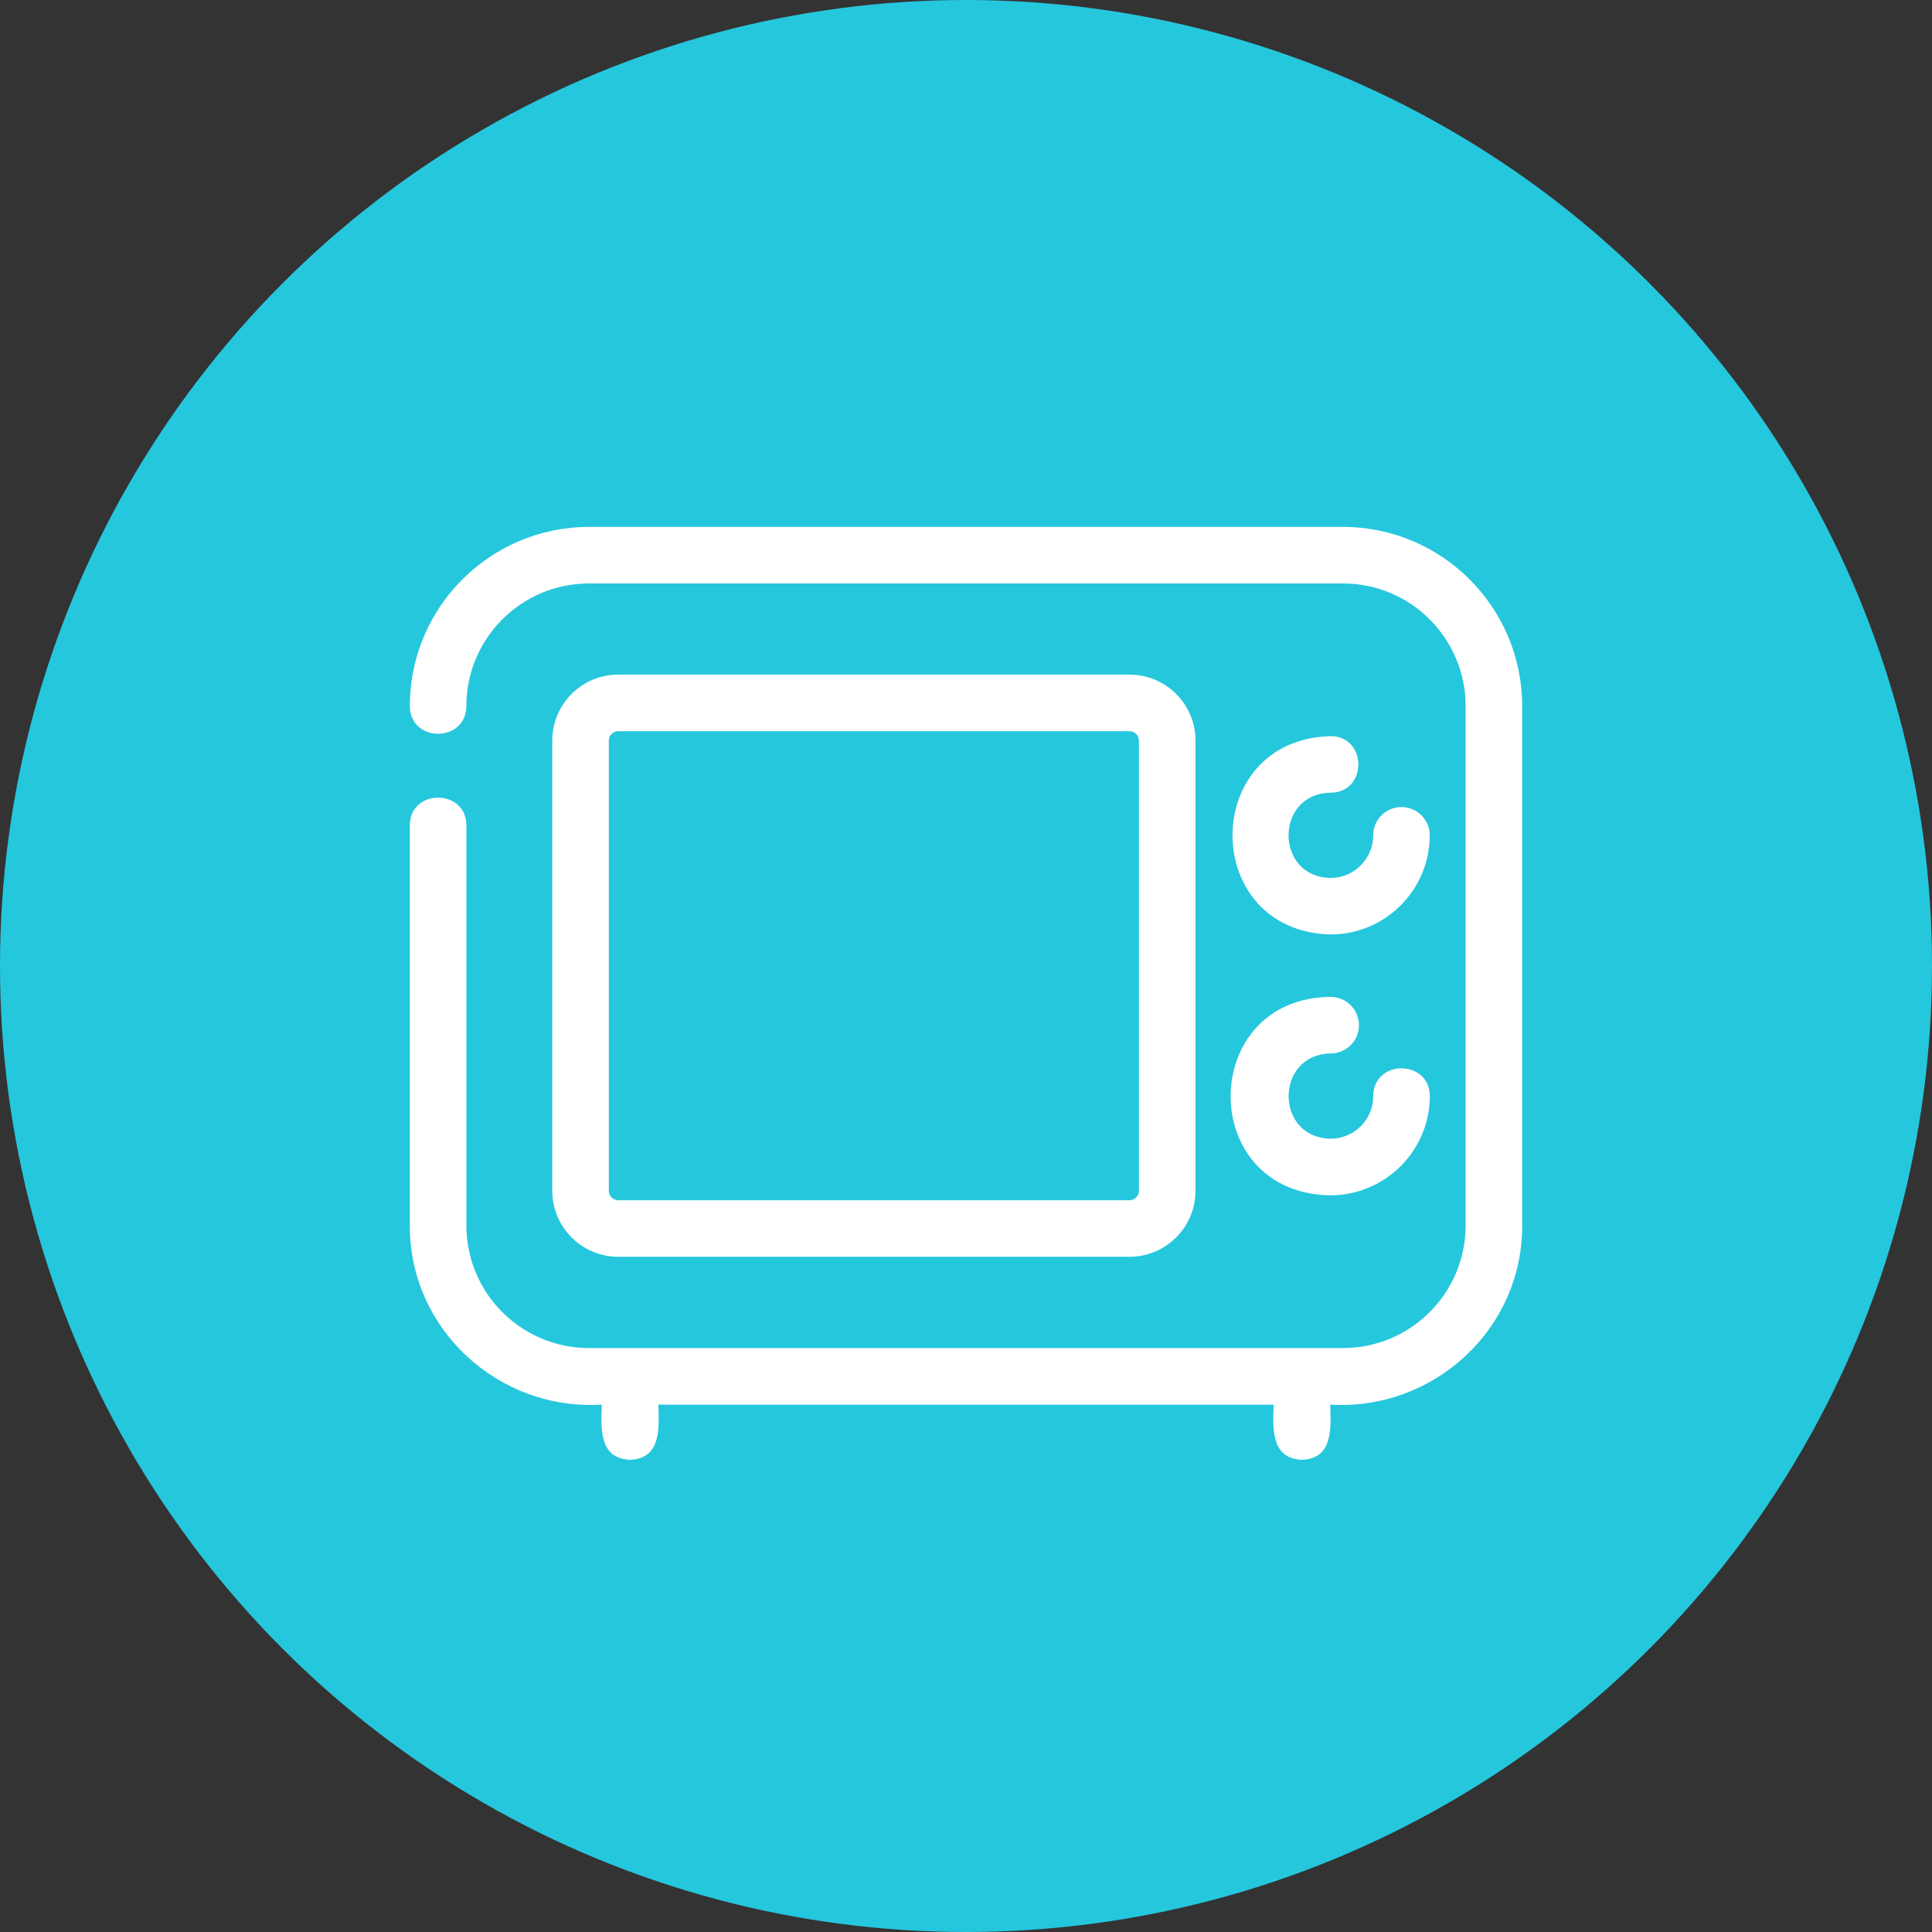
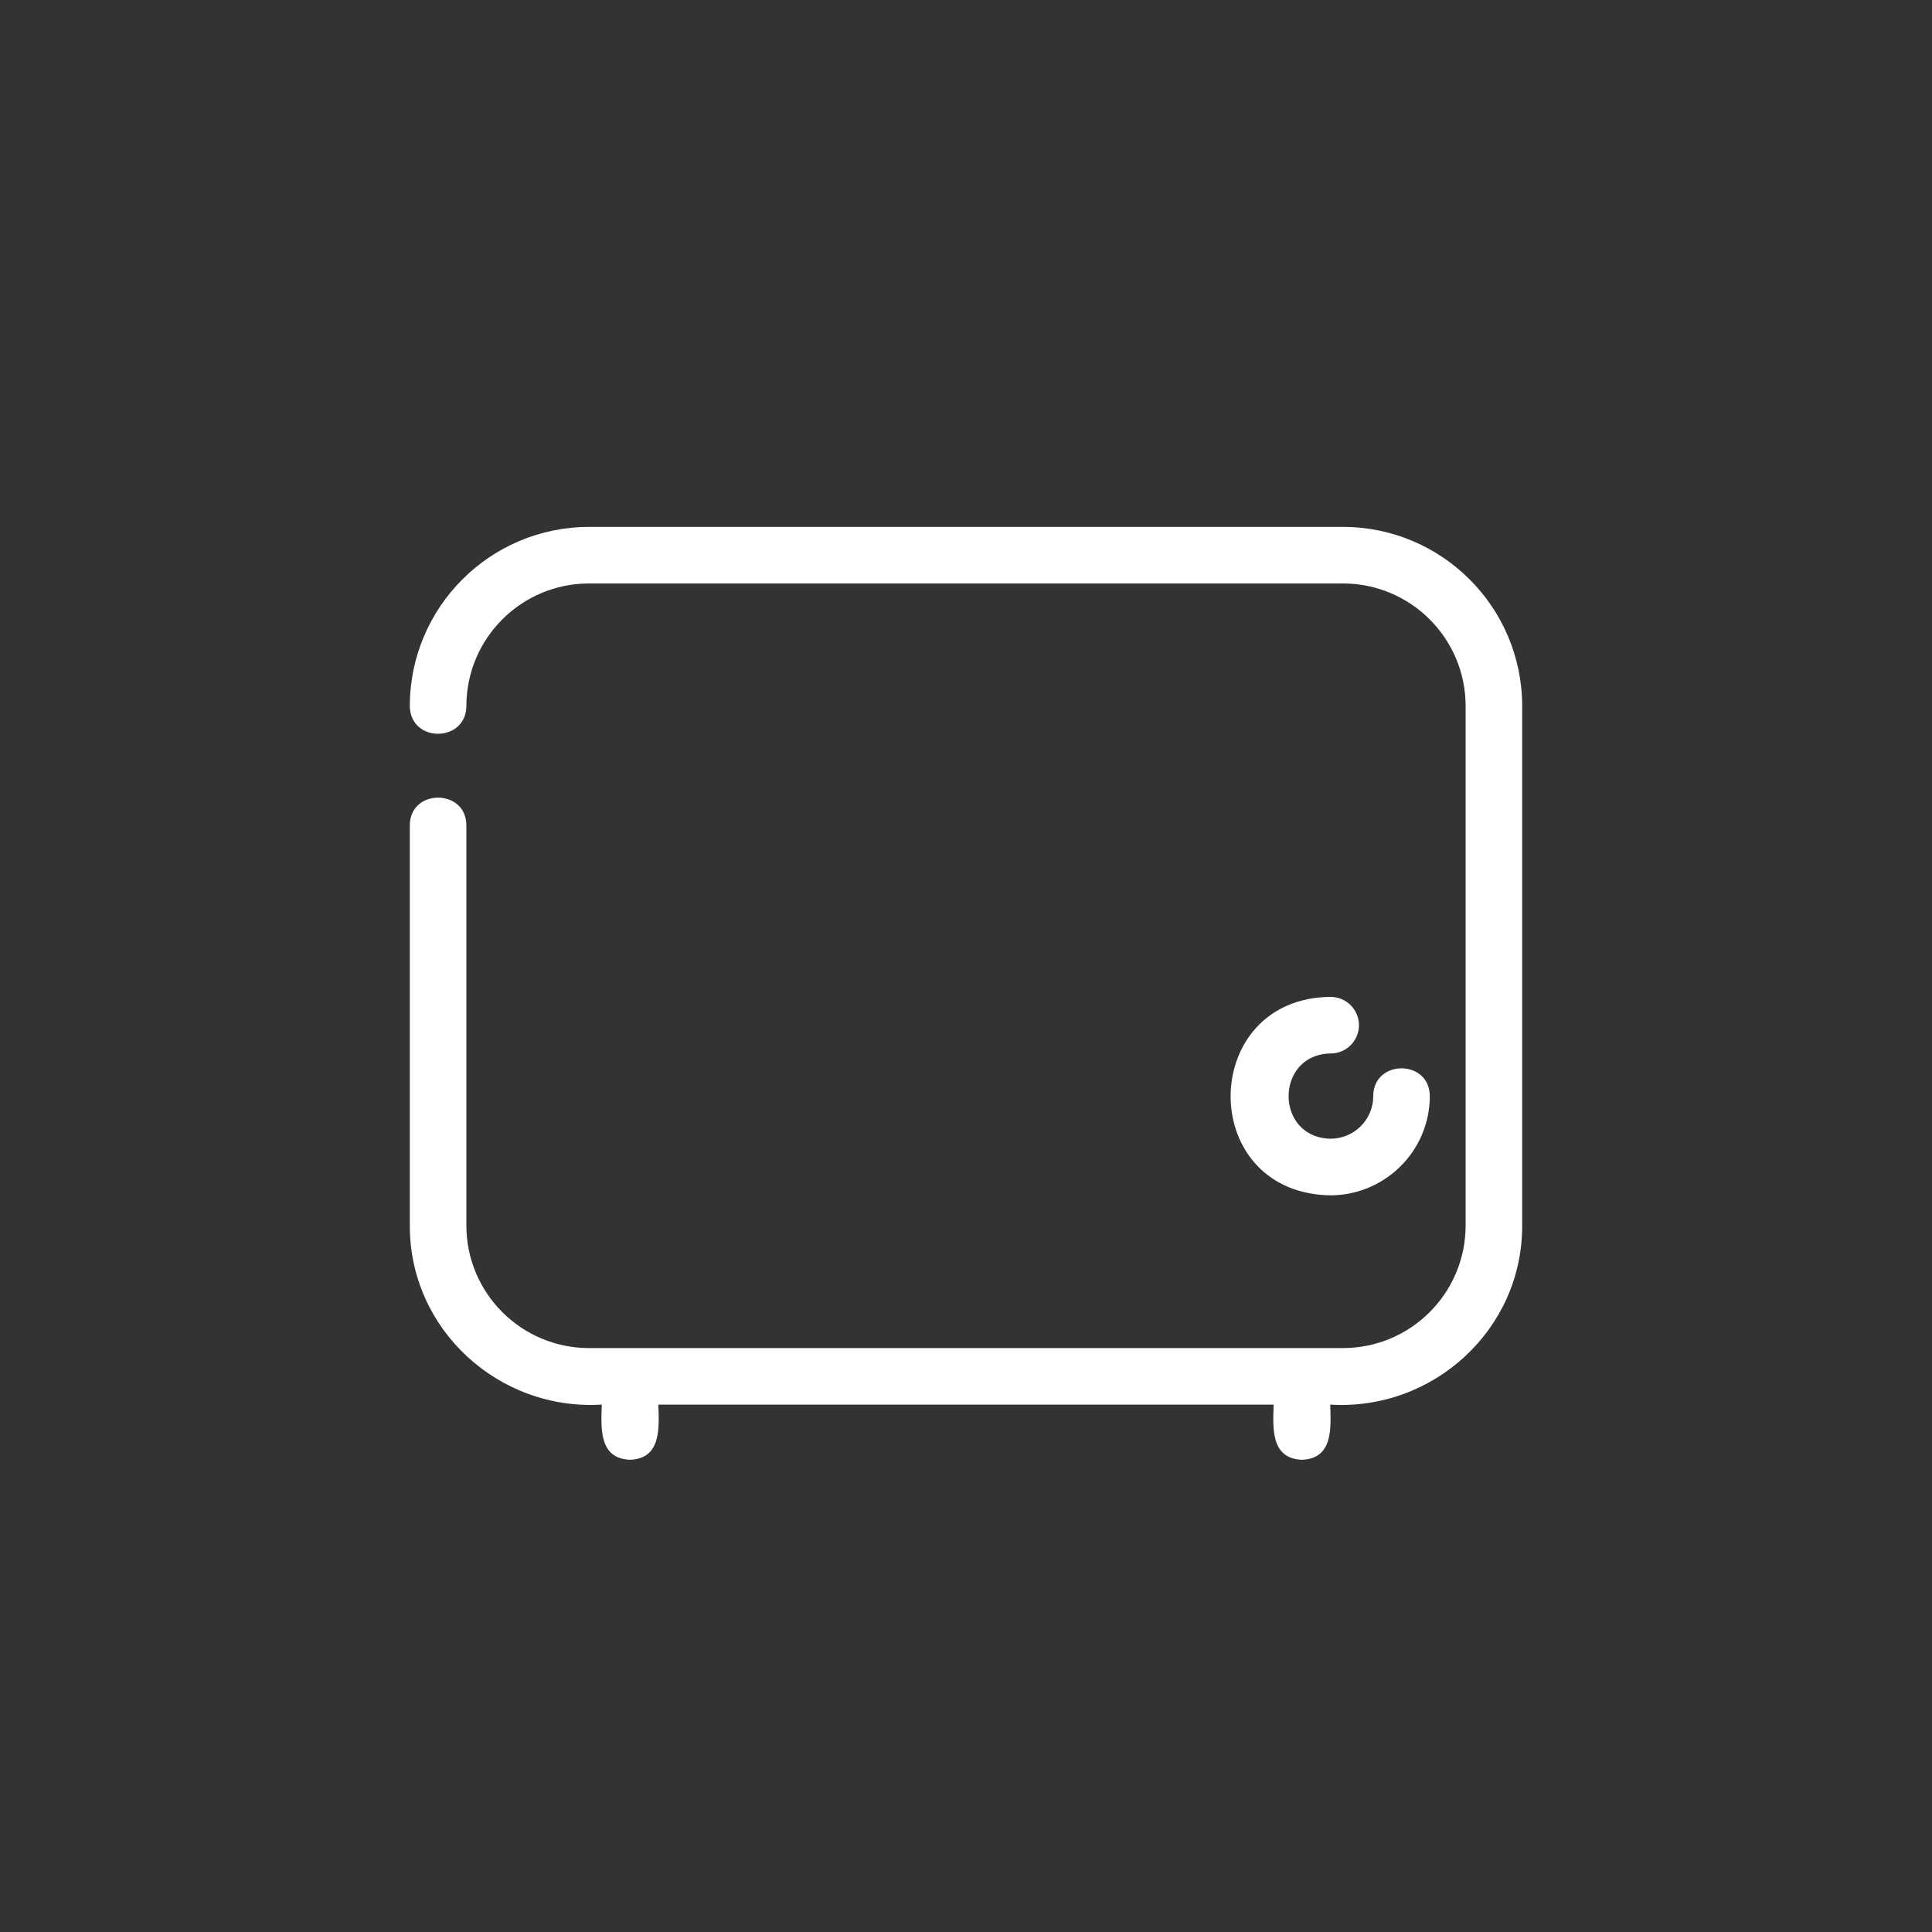
<svg xmlns="http://www.w3.org/2000/svg" width="33" height="33" viewBox="0 0 33 33" fill="none">
  <rect x="0" y="0" width="33" height="33" fill="#333333" stroke="none" />
-   <circle cx="16.5" cy="16.5" r="16.5" fill="#25C7DD" />
-   <path d="M22.727 13.54C23.359 13.539 23.359 12.577 22.727 12.574C20.494 12.631 20.494 15.905 22.727 15.961C23.662 15.961 24.42 15.203 24.421 14.268C24.421 14.002 24.204 13.785 23.938 13.785C23.671 13.785 23.455 14.002 23.455 14.268C23.455 14.67 23.129 14.996 22.727 14.996C21.77 14.98 21.77 13.556 22.727 13.54Z" fill="white" />
  <path d="M22.662 20.416C23.619 20.45 24.422 19.682 24.422 18.722C24.419 18.09 23.459 18.09 23.456 18.722C23.456 19.124 23.13 19.45 22.728 19.45C21.771 19.434 21.771 18.011 22.728 17.994C22.994 17.995 23.212 17.779 23.212 17.511C23.212 17.245 22.995 17.028 22.729 17.028C20.494 17.041 20.43 20.316 22.662 20.416Z" fill="white" />
  <path d="M22.941 9H10.059C8.371 9.002 7.002 10.371 7 12.059C7.006 12.694 7.962 12.689 7.966 12.059C7.967 10.904 8.904 9.967 10.059 9.966H22.941C24.096 9.967 25.033 10.904 25.034 12.059V20.933C25.033 22.088 24.096 23.025 22.941 23.026H10.059C8.904 23.025 7.967 22.088 7.966 20.933V14.098C7.966 13.468 7.001 13.465 7 14.098V20.933C6.995 22.708 8.517 24.099 10.279 23.992C10.267 24.385 10.224 24.914 10.762 24.934C11.3 24.914 11.257 24.384 11.245 23.992H21.755C21.743 24.385 21.7 24.914 22.238 24.934C22.776 24.914 22.733 24.384 22.721 23.992C24.483 24.099 26.005 22.708 26 20.933V12.059C25.998 10.371 24.629 9.002 22.941 9Z" fill="white" />
-   <path d="M19.293 21.467C19.915 21.466 20.419 20.962 20.42 20.34V12.65C20.419 12.027 19.915 11.523 19.293 11.523H10.56C9.938 11.523 9.434 12.027 9.433 12.65V20.34C9.434 20.962 9.938 21.466 10.56 21.467H19.293ZM10.399 20.34V12.65C10.4 12.561 10.472 12.49 10.56 12.489H19.293C19.381 12.49 19.453 12.561 19.454 12.65V20.34C19.453 20.428 19.381 20.5 19.293 20.501H10.56C10.472 20.5 10.4 20.428 10.399 20.34Z" fill="white" />
</svg>